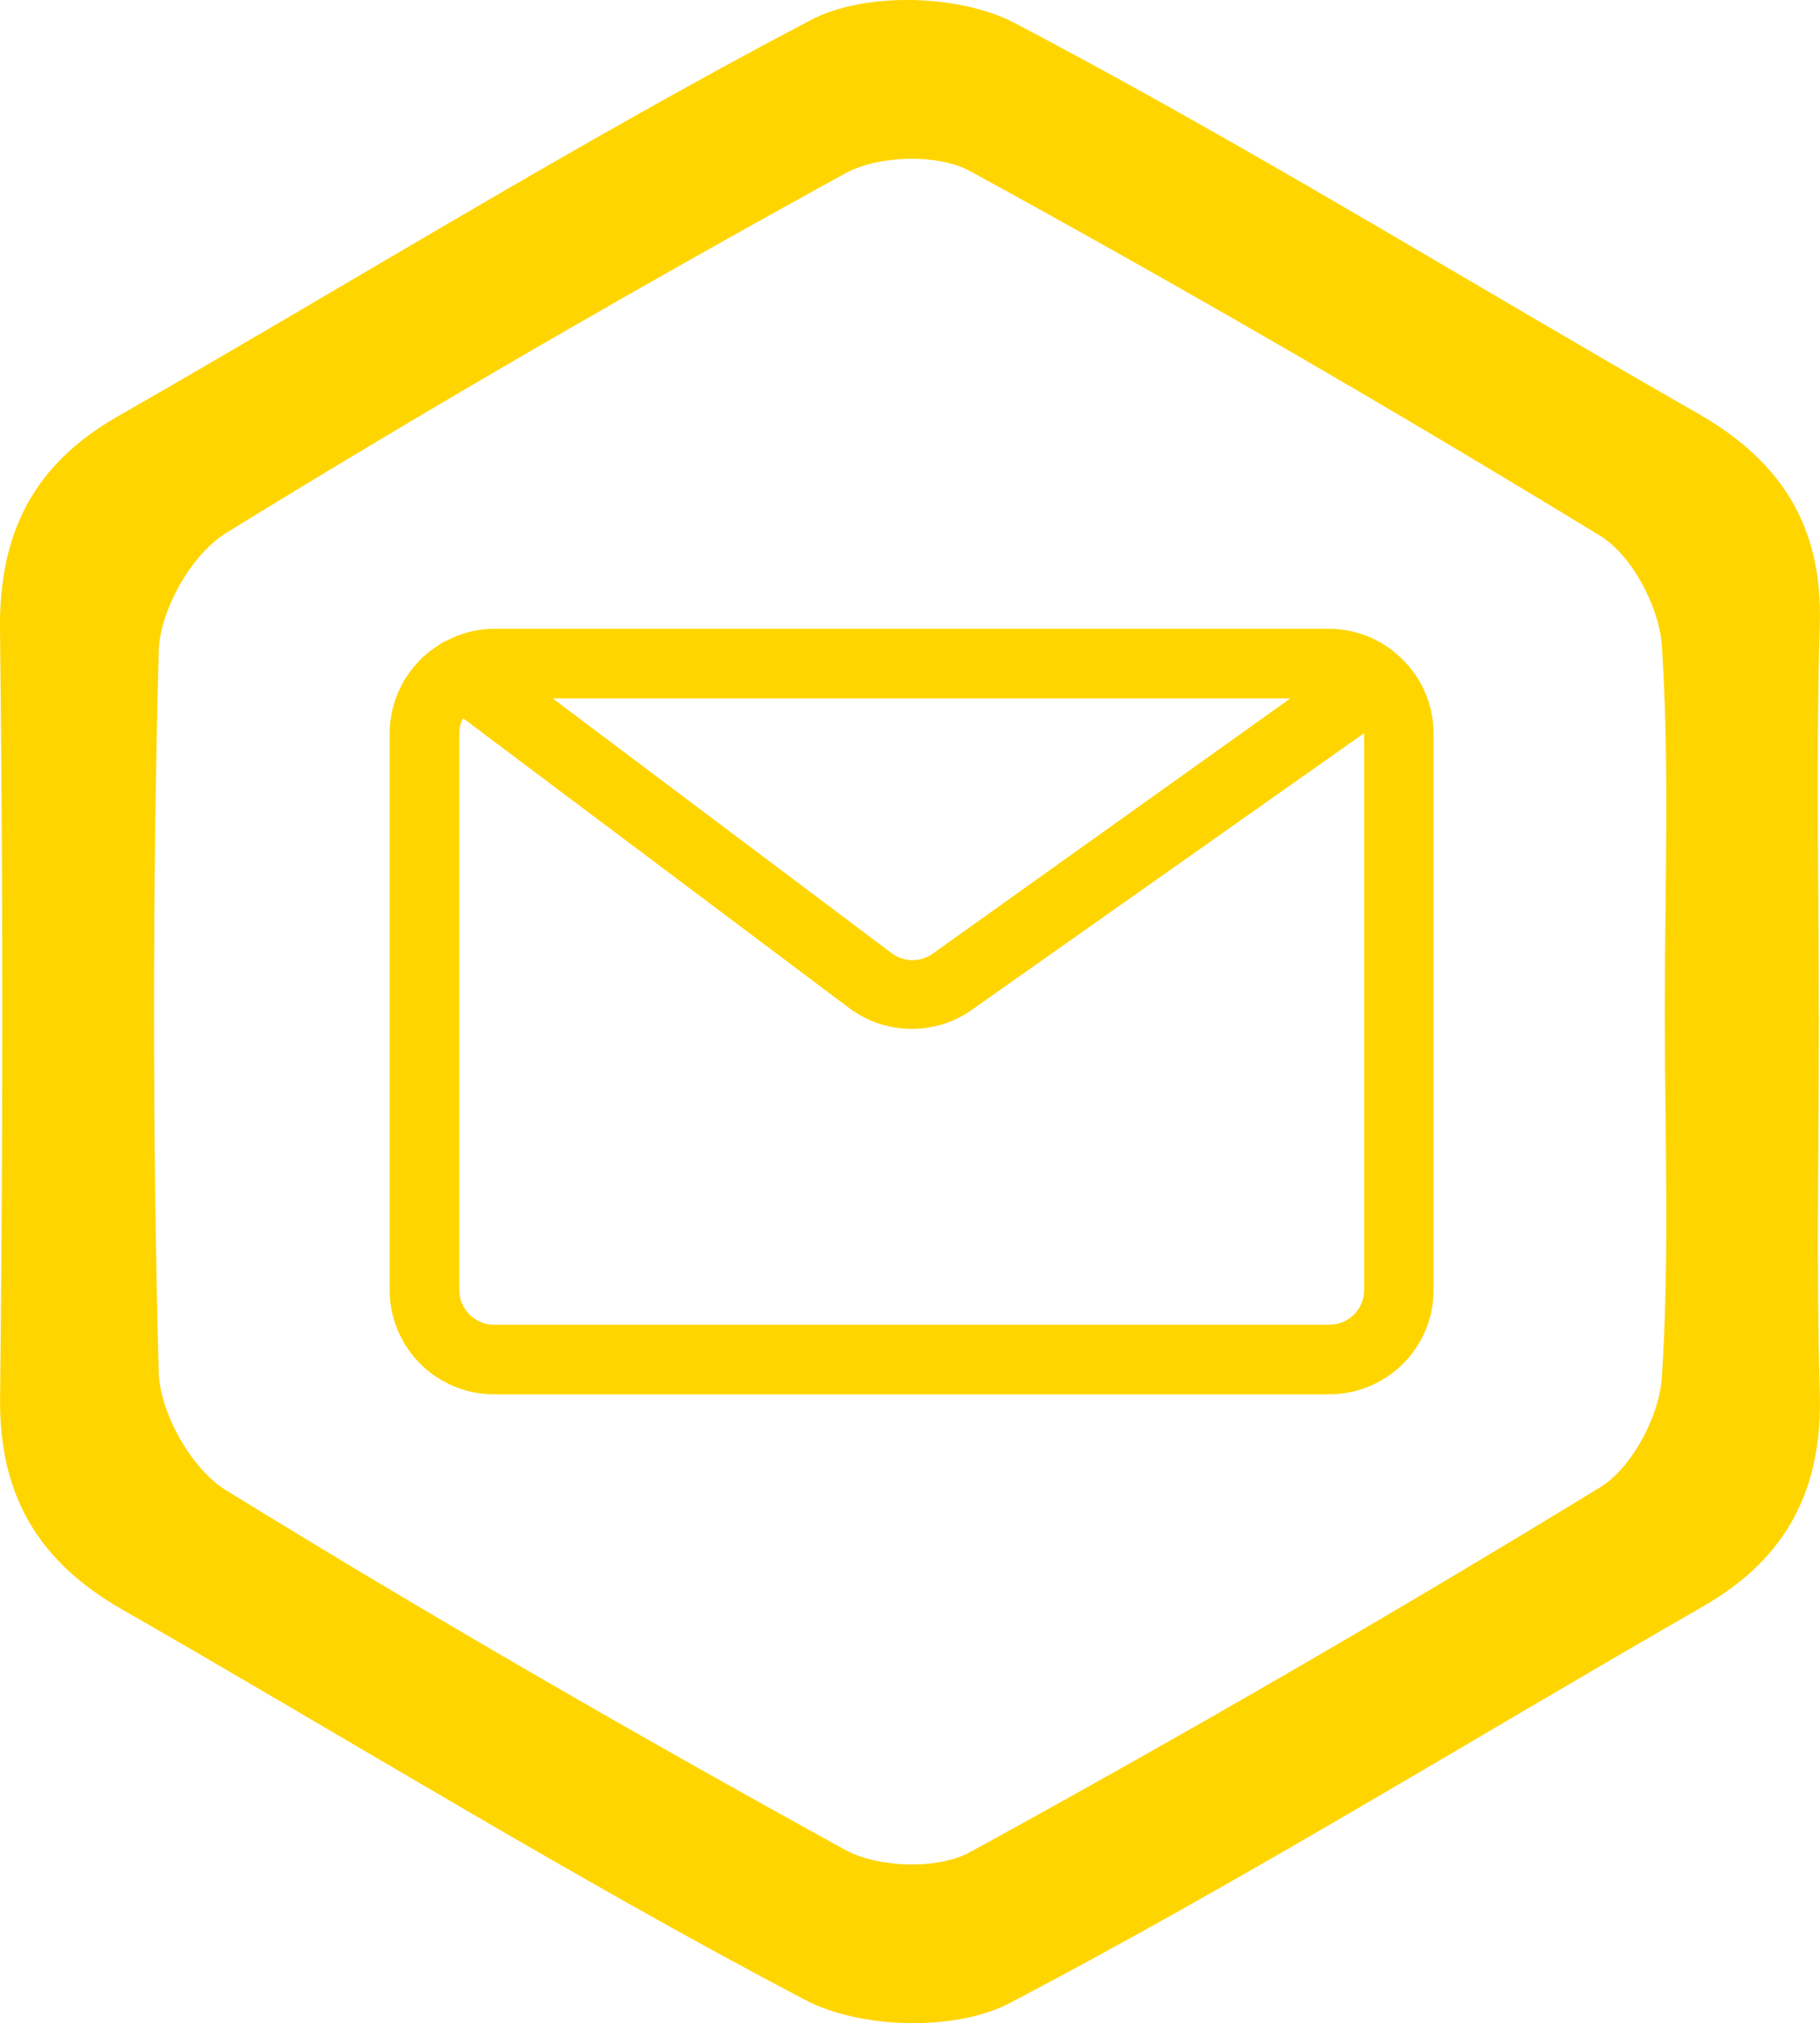
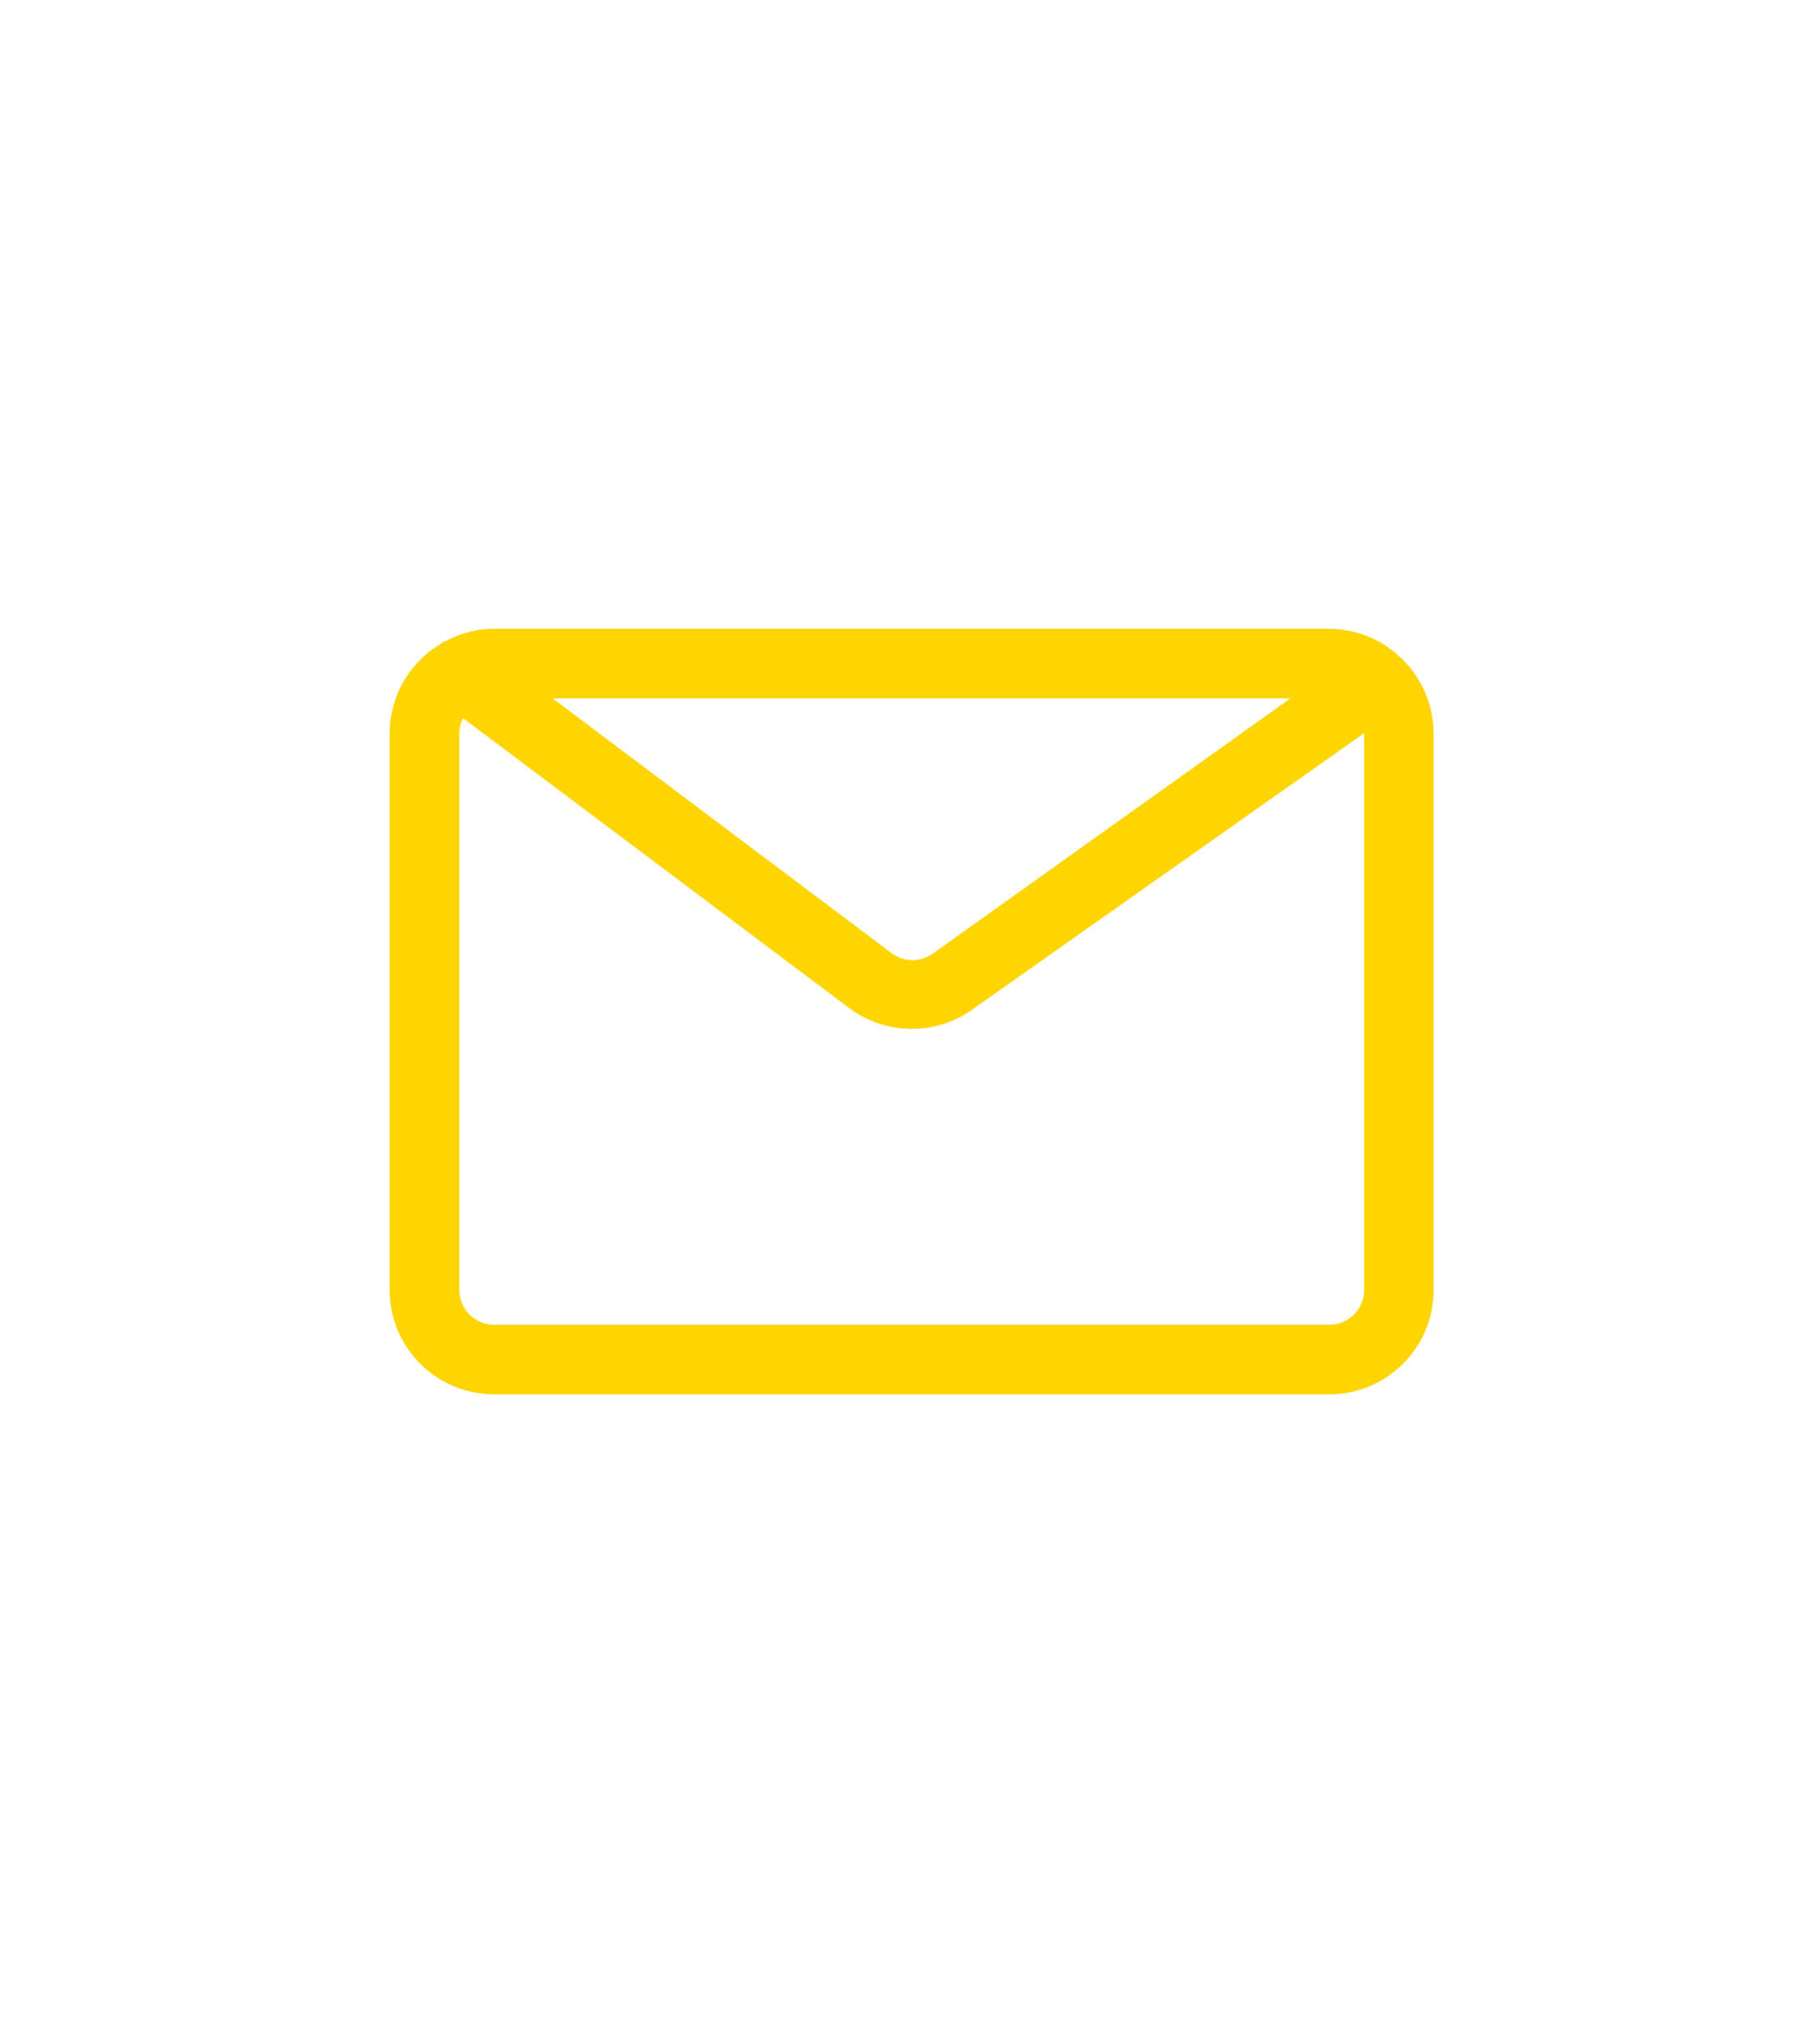
<svg xmlns="http://www.w3.org/2000/svg" id="Ebene_2" viewBox="0 0 200 222.33">
  <defs>
    <style>.cls-1{fill:#ffd500;}</style>
  </defs>
  <g id="_Ebene_">
    <g>
-       <path class="cls-1" d="m199.87,111.48c0-14.29-.33-28.59.11-42.86.33-10.82-4.27-17.95-13.37-23.16-25.03-14.31-49.59-29.51-75.08-42.92-6.06-3.18-16.47-3.47-22.43-.34C63.23,15.79,38.31,31.24,12.92,45.77,3.69,51.05-.12,58.56,0,69.2c.34,28.14.33,56.3.01,84.44-.12,10.76,4.27,18,13.37,23.21,25.02,14.34,49.59,29.53,75.09,42.93,6.06,3.19,16.51,3.49,22.47.36,25.89-13.58,50.81-29.02,76.19-43.59,9.21-5.29,13.16-12.86,12.85-23.5-.41-13.84-.1-27.71-.1-41.57Zm-17.26,39.92c-.27,4.25-3.3,9.94-6.8,12.07-22.75,13.9-45.83,27.26-69.21,40.07-3.57,1.96-10.11,1.74-13.77-.27-22.97-12.64-45.7-25.76-68.03-39.52-3.78-2.34-7.25-8.51-7.36-13-.69-26.37-.69-52.79,0-79.16.11-4.49,3.59-10.66,7.38-13,22.32-13.76,45.05-26.88,68.03-39.52,3.65-2.01,10.18-2.22,13.76-.26,23.38,12.8,46.46,26.17,69.21,40.06,3.51,2.14,6.52,7.84,6.8,12.09.87,13.36.32,26.8.32,40.21s.55,26.87-.32,40.22Z" />
      <path class="cls-1" d="m153.04,71.51c-1.99-1.55-4.44-2.39-6.96-2.41H54.29c-1.84,0-3.65.47-5.28,1.34-.22.08-.43.19-.61.34-3.45,2.06-5.56,5.77-5.58,9.79v61.19c0,6.34,5.14,11.47,11.47,11.47h91.78c6.34,0,11.47-5.14,11.47-11.47v-61.19c-.02-3.35-1.5-6.52-4.05-8.68-.15-.14-.3-.26-.46-.38Zm-11.24,5.24l-39.27,28.03c-1.34.98-3.17.98-4.51,0l-37.29-28.03h81.07Zm8.11,65.01c0,2.11-1.71,3.82-3.82,3.82H54.29c-2.11,0-3.82-1.71-3.82-3.82v-61.19c0-.57.14-1.14.42-1.64l42.53,31.93c4.03,2.95,9.51,2.95,13.54,0l42.95-30.29v61.19Z" />
    </g>
  </g>
</svg>